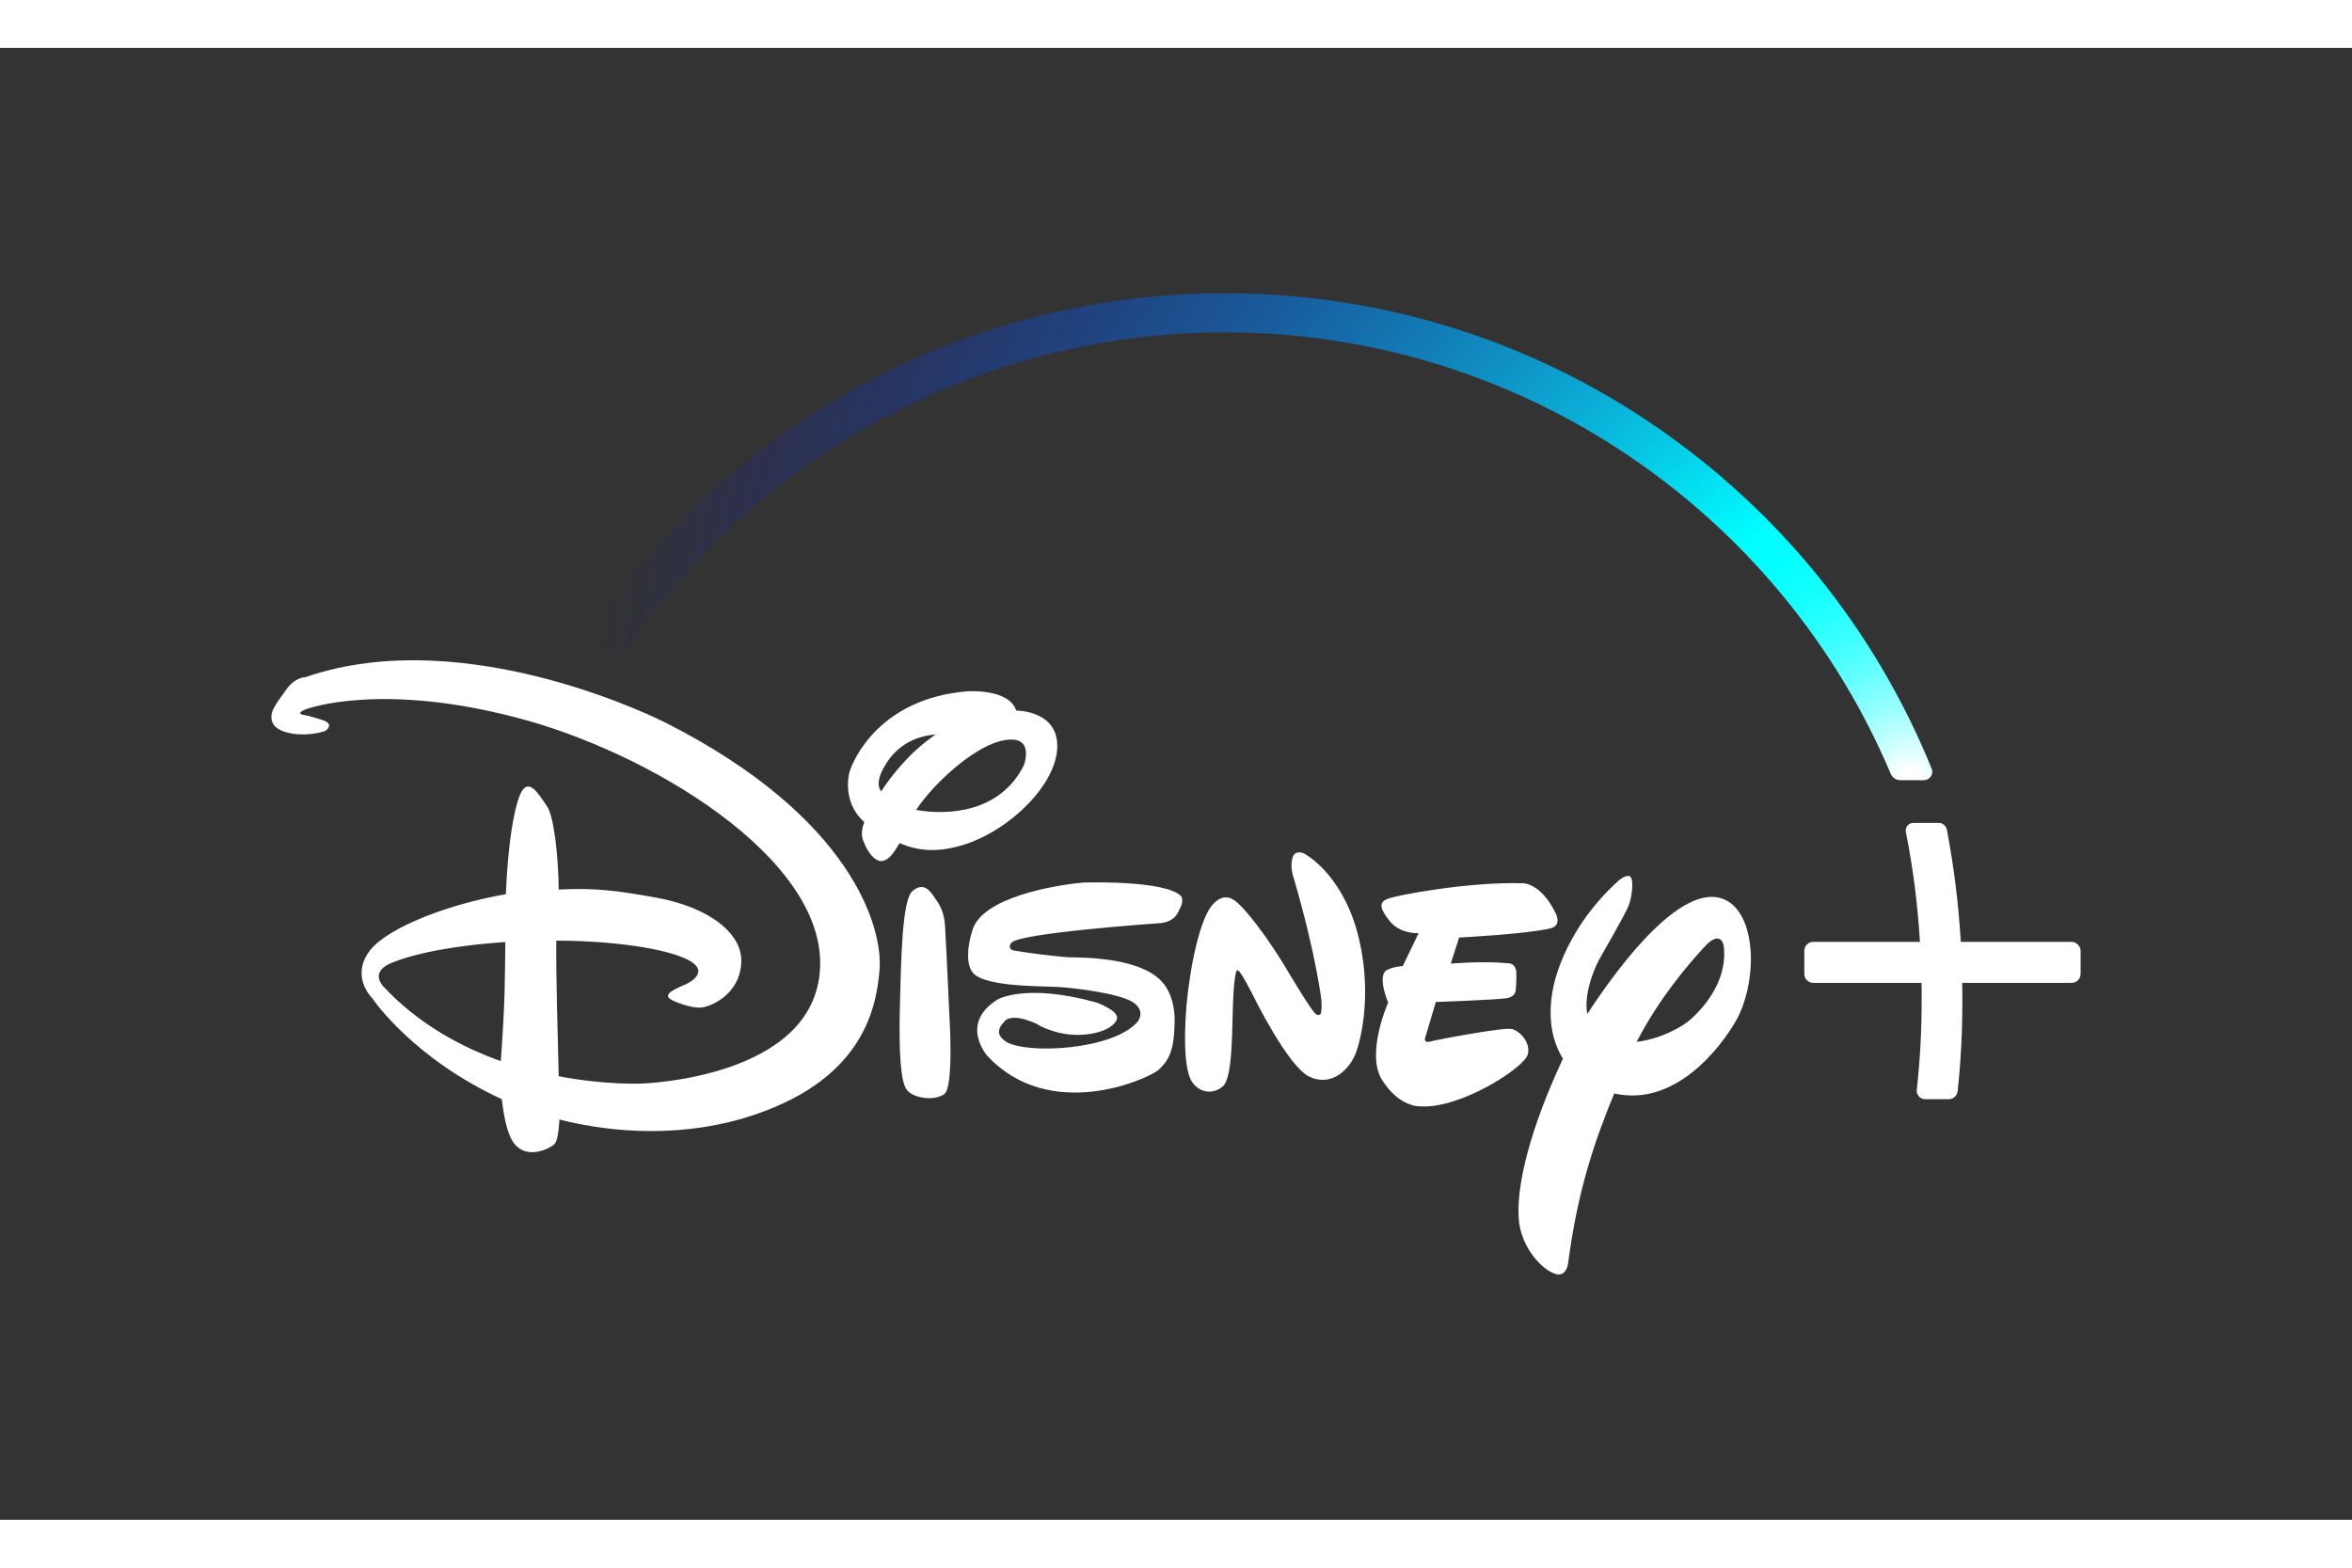
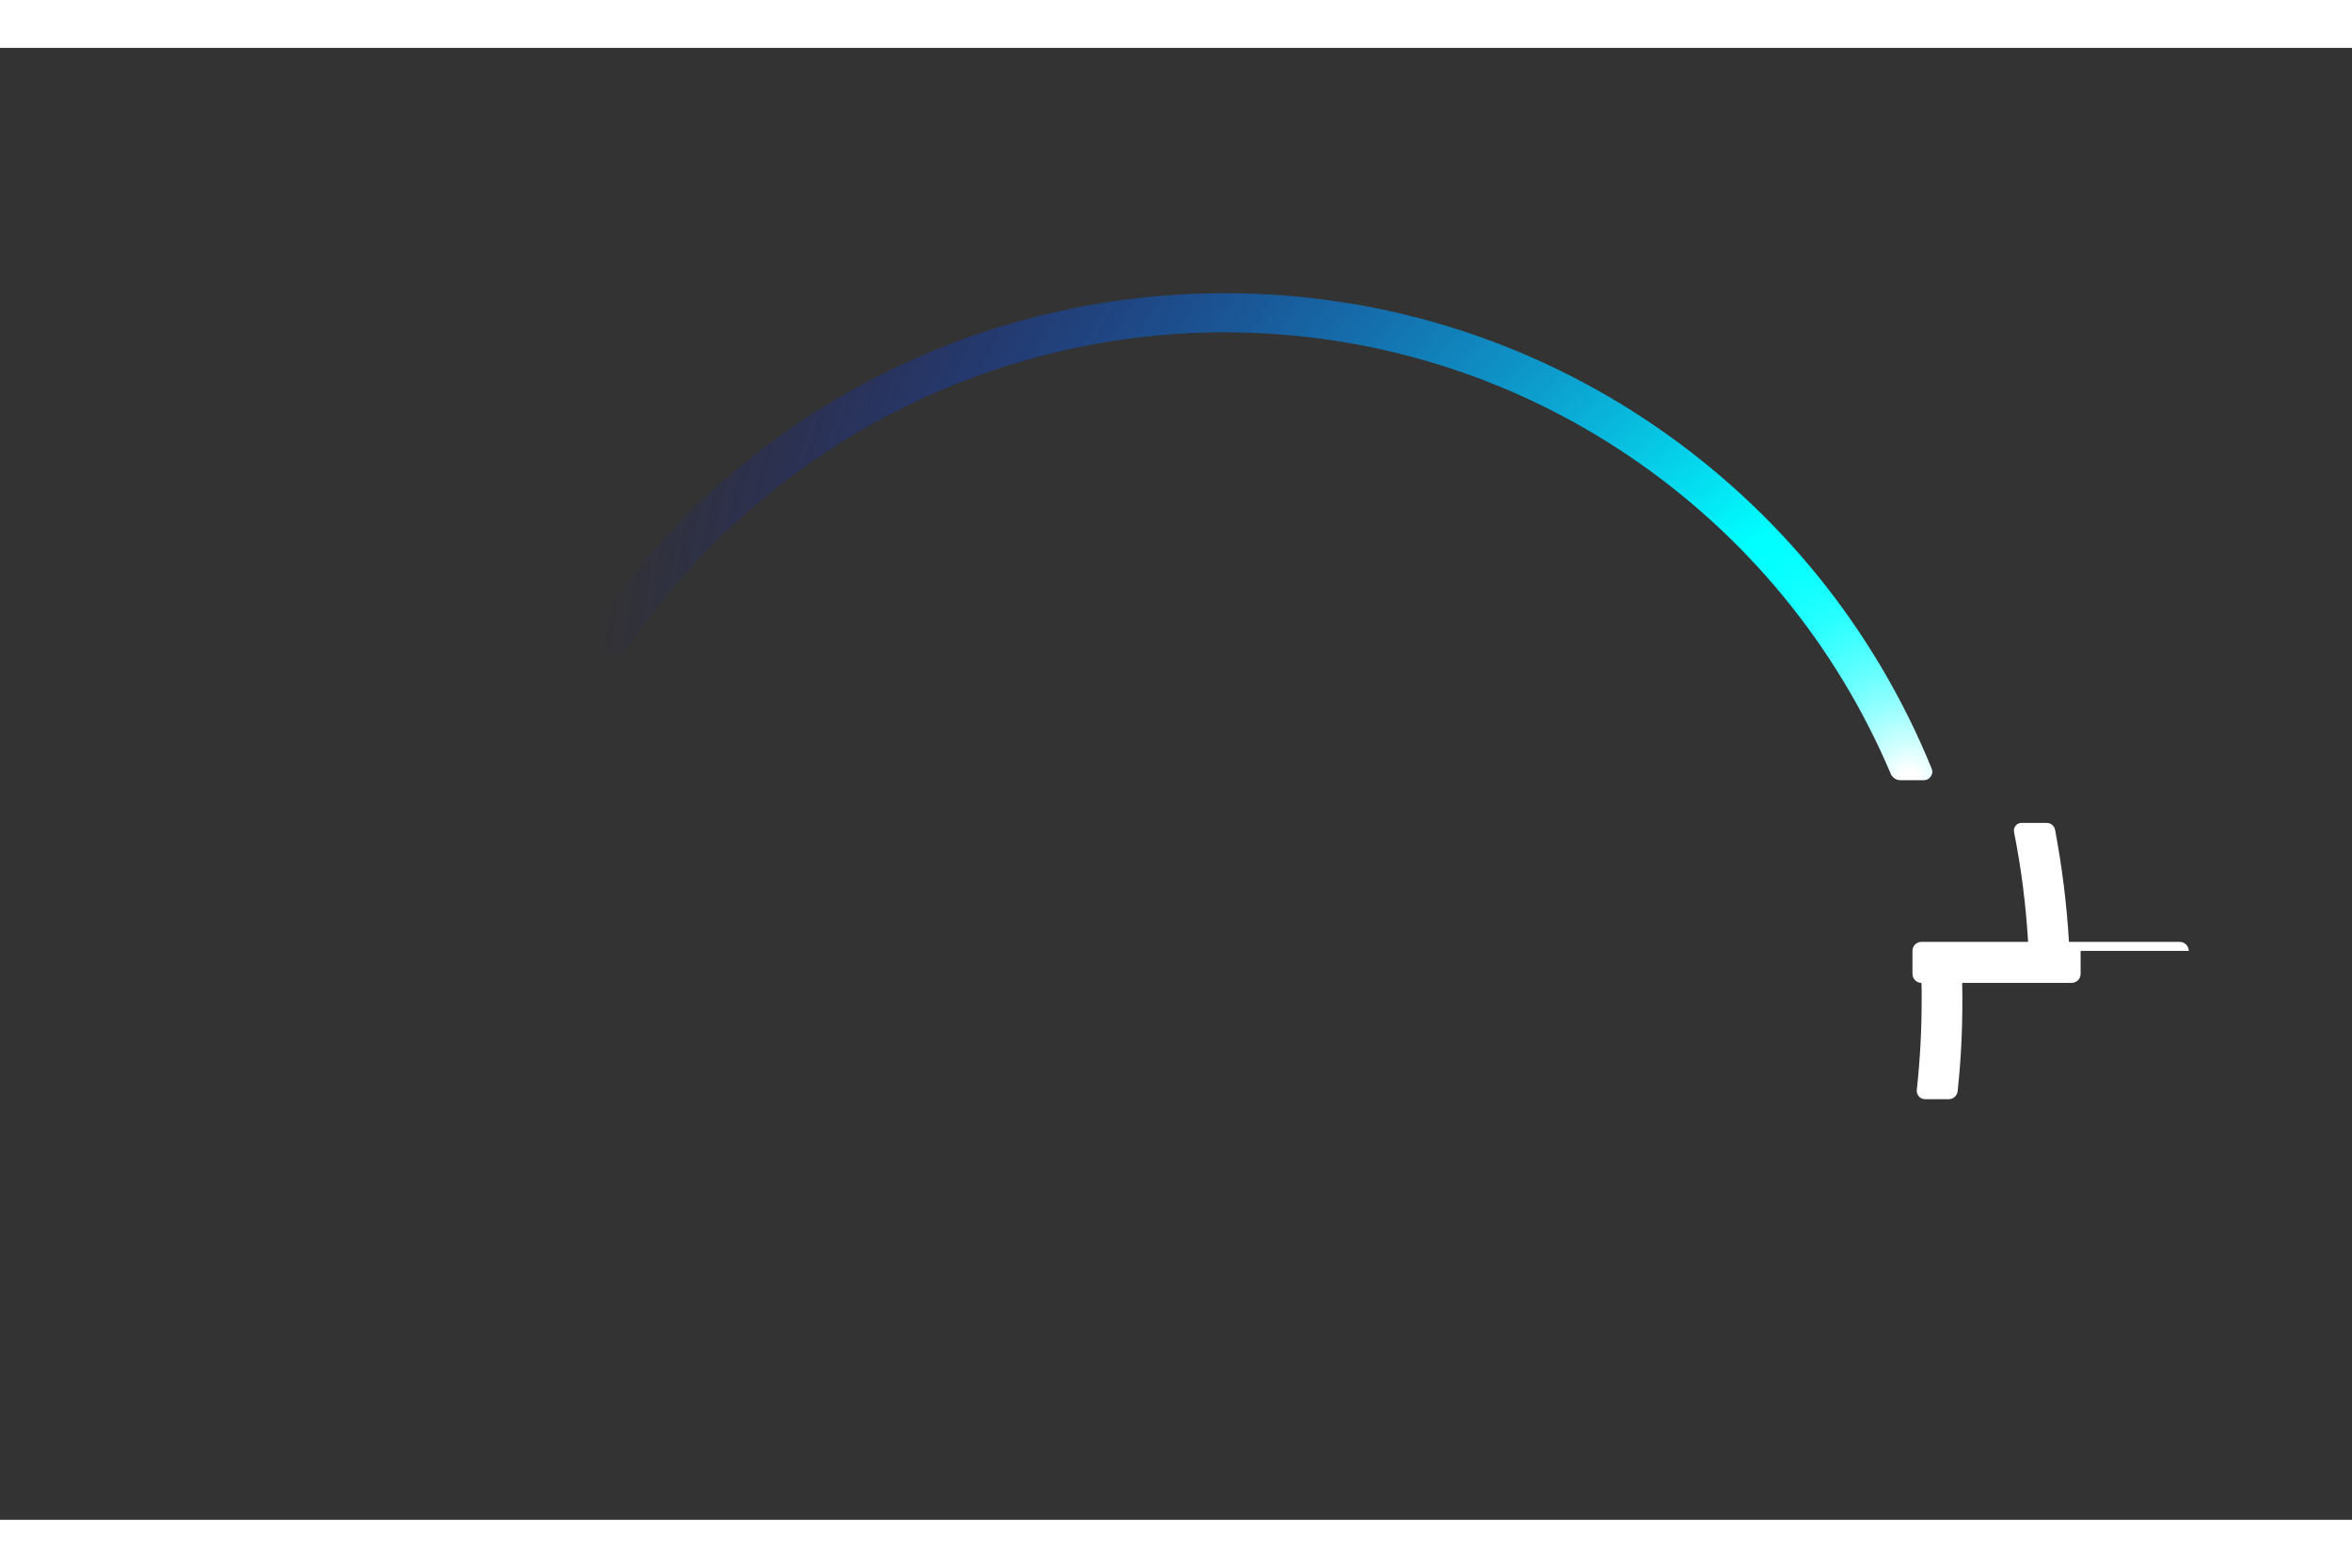
<svg xmlns="http://www.w3.org/2000/svg" height="800" width="1200" id="svg53" xml:space="preserve" y="0" x="0" viewBox="-156.065 -141.105 1352.565 846.631">
  <rect x="-156.065" y="-141.105" width="1352.565" height="846.631" fill="#333333" stroke="none" />
  <style id="style2" type="text/css">.st1{fill:#fff}</style>
  <g transform="translate(-439.465 -259.3)" id="Layer_1">
    <g id="g50">
      <g id="g11">
        <g id="g9">
-           <path id="path7" d="M1174.8 624.7c-14.4 3.3-52.3 5.2-52.3 5.2l-4.8 15s18.9-1.6 32.7-.2c0 0 4.5-.5 5 5.1.2 5.2-.4 10.8-.4 10.8s-.3 3.4-5.1 4.2c-5.2.9-40.8 2.2-40.8 2.2l-5.8 19.5s-2.1 4.5 2.7 3.2c4.5-1.2 41.8-8.2 46.7-7.2 5.2 1.3 11 8.2 9.3 14.6-2 7.8-39.2 31.6-61.9 29.9 0 0-11.9.8-22-15.3-9.4-15.3 3.6-44.4 3.6-44.4s-5.9-13.6-1.6-18.1c0 0 2.6-2.3 10-2.9l9.1-18.9s-10.4.7-16.6-6.9c-5.8-7.3-6.2-10.6-1.8-12.6 4.7-2.3 48-10.2 77.8-9.2 0 0 10.4-1 19.3 17-.1 0 4.3 7.3-3.1 9zm-112.1 72.6c-3.8 9-13.9 18.6-26.4 12.6-12.4-6-32.1-46.3-32.1-46.3s-7.5-15-8.9-14.7c0 0-1.6-2.9-2.6 13.5s.2 48.3-6.3 53.3c-6.2 5-13.7 3-17.6-2.9-3.5-5.8-5-19.6-3.1-43.8 2.3-24.2 7.9-50 15.1-58.1 7.2-8 13-2.2 15.2-.1 0 0 9.6 8.7 25.5 34.3l2.8 4.7s14.4 24.2 15.9 24.1c0 0 1.2 1.1 2.2.3 1.5-.4.9-8.2.9-8.2s-3-26.3-16.1-70.9c0 0-2-5.6-.6-10.8 1.3-5.3 6.6-2.8 6.6-2.8s20.4 10.2 30.2 43.4c9.7 33.5 3.1 63.4-.7 72.4zM962.5 612c-1.7 3.4-2.7 8.3-11.3 9.6 0 0-82.3 5.6-86.2 11.4 0 0-2.9 3.4 1.6 4.4 4.5.9 23.1 3.4 32.1 3.9 9.6.1 42 .4 53.6 14.9 0 0 6.9 6.9 6.6 22.5-.3 16-3.1 21.6-9.3 27.4-6.5 5.4-62.3 30.4-98.3-8 0 0-16.6-18.5 5.7-32.5 0 0 16.1-9.7 57 1.7 0 0 12.4 4.5 11.8 9-.7 4.8-10.2 9.9-24 9.6-13.4-.4-23.2-6.8-21.3-5.8 1.8.7-14.4-7.8-19.4-2-5 5.3-3.8 8.6 1.1 11.9 12.5 7.1 60.8 4.6 75.2-11.4 0 0 5.7-6.5-3-11.8-8.7-5-33.6-8-43.3-8.5-9.3-.5-43.9.1-48.9-9.1 0 0-5-6.2.5-23.8 5.8-18.4 46.1-25.5 63.5-27.1 0 0 47.9-1.7 56.7 8.1-.1 0 1.1 2.3-.4 5.6zm-136 107.9c-5.8 4.3-18.1 2.4-21.6-2.4-3.5-4.3-4.7-21.4-4-48.2.7-27.1 1.3-60.7 7.1-66 6.2-5.4 10-.7 12.4 3 2.6 3.6 5.7 7.6 6.4 16.1.6 8.5 2.6 53.1 2.6 53.1s2.6 40.2-2.9 44.4zM839 576.1c-16.9 5.6-28.5 3.7-38.3-.5-4.3 7.5-6.8 9.8-10.1 10.3-4.8.5-9.1-7.2-9.9-9.7-.8-1.9-3.1-5.1-.3-12.7-9.6-8.6-10.3-20.2-8.7-28 2.4-9 18.6-43.2 67.9-47.2 0 0 24.1-1.8 28.2 11.1h.7s23.4.1 22.9 20.9c-.3 20.9-26 46.9-52.4 55.8zm-46-46.3c-5 8-5.2 12.8-2.9 16.1 5.7-8.7 16.1-22.4 31.4-32.8-11.8 1-21.7 6.1-28.5 16.7zm68.1-13.4c-15.5 2.3-39.5 23.1-50.9 40.1 17.5 3.2 48.4 2 62.1-25.9-.1 0 6.5-17.3-11.2-14.2zm420.8 161.1c-9.3 16.2-35.4 50-70.2 42.1-11.5 27.9-21.1 56-26.6 98.2 0 0-1.2 8.2-8 5.3-6.7-2.4-17.9-13.6-20.1-29.1-2.4-20.4 6.7-54.9 25.2-94.4-5.4-8.8-9.1-21.4-5.9-39.3 0 0 4.7-33.2 38-63.2 0 0 4-3.5 6.3-2.4 2.6 1.1 1.4 11.9-.7 17.1-2.1 5.2-17 31-17 31s-9.3 17.4-6.7 31.1c17.5-26.9 57.3-81.2 82-64.1 8.3 5.9 12.1 18.8 12.1 32.7-.1 12.3-3 25.3-8.4 35zm-7.2-42.6s-1.4-10.7-11.8 1.1c-9 9.9-25.2 28.6-38.3 53.9 13.7-1.5 26.9-9 30.9-12.8 6.5-5.8 21.6-21.4 19.2-42.2zm-485.5 13.6c-1.9 24.2-11.2 64.9-77.1 85-43.5 13.1-84.6 6.8-107 1.1-.5 8.9-1.5 12.7-2.9 14.2-1.9 1.9-16.1 10.1-23.9-1.5-3.5-5.5-5.3-15.5-6.3-24.4-50.4-23.2-73.6-56.6-74.5-58.1-1.1-1.1-12.6-13.1-1.1-27.8 10.8-13.3 46.1-26.6 77.9-32 1.1-27.2 4.3-47.7 8.1-57.1 4.6-10.9 10.4-1.1 15.4 6.3 4.2 5.5 6.7 29.2 6.9 48.1 20.8-1 33.1.5 56.3 4.7 30.2 5.5 50.4 20.9 48.6 38.4-1.3 17.2-17.1 24.3-23.1 24.8-6.3.5-16.1-4-16.1-4-6.7-3.2-.5-6 7.6-9.5 8.8-4.3 6.8-8.7 6.8-8.7-3.3-9.6-42.5-16.3-81.5-16.3-.2 21.5.9 57.2 1.4 78 27.3 5.2 47.7 4.2 47.7 4.2s99.6-2.8 102.6-66.4c3.1-63.7-99.3-124.8-175-144.2-75.6-19.8-118.4-6-122.1-4.1-4 2-.3 2.6-.3 2.6s4.1.6 11.2 3c7.5 2.4 1.7 6.3 1.7 6.3-12.9 4.1-27.4 1.5-30.2-4.4-2.8-5.9 1.9-11.2 7.3-18.8 5.4-8 11.3-7.7 11.3-7.7 93.5-32.4 207.4 26.2 207.4 26.2C773 560.5 791.2 623.9 789.2 648.5zM507 645.2c-10.6 5.2-3.3 12.7-3.3 12.7 19.9 21.4 44.4 34.8 67.7 43.1 2.7-36.9 2.3-49.9 2.6-68.5-36.4 2.5-57.4 8.3-67 12.7z" class="st1" />
-         </g>
+           </g>
      </g>
      <g id="g19">
        <g id="g17">
          <g id="g15">
-             <path id="path13" d="M1479.9 637.6v13.2c0 2.9-2.3 5.2-5.2 5.2h-62.9c0 3.3.1 6.2.1 8.9 0 19.5-.8 35.4-2.7 53.3-.3 2.7-2.5 4.7-5.1 4.7h-13.6c-1.4 0-2.7-.6-3.6-1.6-.9-1-1.4-2.4-1.2-3.8 1.9-17.8 2.8-33.5 2.8-52.6 0-2.8 0-5.7-.1-8.9h-62.2c-2.9 0-5.2-2.3-5.2-5.2v-13.2c0-2.9 2.3-5.2 5.2-5.2h61.3c-1.3-21.5-3.9-42.2-8.1-63.2-.2-1.3.1-2.6.9-3.6s2-1.6 3.3-1.6h14.7c2.3 0 4.2 1.6 4.7 3.9 4.1 21.7 6.7 42.8 8 64.5h63.7c2.8 0 5.2 2.4 5.2 5.2z" class="st1" />
+             <path id="path13" d="M1479.9 637.6v13.2c0 2.9-2.3 5.2-5.2 5.2h-62.9c0 3.3.1 6.2.1 8.9 0 19.5-.8 35.4-2.7 53.3-.3 2.7-2.5 4.7-5.1 4.7h-13.6c-1.4 0-2.7-.6-3.6-1.6-.9-1-1.4-2.4-1.2-3.8 1.9-17.8 2.8-33.5 2.8-52.6 0-2.8 0-5.7-.1-8.9c-2.9 0-5.2-2.3-5.2-5.2v-13.2c0-2.9 2.3-5.2 5.2-5.2h61.3c-1.3-21.5-3.9-42.2-8.1-63.2-.2-1.3.1-2.6.9-3.6s2-1.6 3.3-1.6h14.7c2.3 0 4.2 1.6 4.7 3.9 4.1 21.7 6.7 42.8 8 64.5h63.7c2.8 0 5.2 2.4 5.2 5.2z" class="st1" />
          </g>
        </g>
      </g>
      <g id="g48">
        <g id="g46">
-           <path id="path21" d="M639.2 463.3h-.1m-.7.1c-.3 0-.6-.1-.9-.1.3.1.6.1.9.1h.3-.3zm0 0c-.3 0-.6-.1-.9-.1.3.1.6.1.9.1h.3-.3z" fill="none" />
          <radialGradient gradientUnits="userSpaceOnUse" r="760.124" cy="538.896" cx="1381.524" id="SVGID_1_">
            <stop id="stop23" offset=".007" stop-color="#fff" />
            <stop id="stop25" offset=".03" stop-color="#cbffff" />
            <stop id="stop27" offset=".057" stop-color="#96ffff" />
            <stop id="stop29" offset=".084" stop-color="#68ffff" />
            <stop id="stop31" offset=".111" stop-color="#43ffff" />
            <stop id="stop33" offset=".138" stop-color="#25ffff" />
            <stop id="stop35" offset=".165" stop-color="#1ff" />
            <stop id="stop37" offset=".191" stop-color="#04ffff" />
            <stop id="stop39" offset=".216" stop-color="#0ff" />
            <stop id="stop41" offset="1" stop-color="#00f" stop-opacity="0" />
          </radialGradient>
          <path id="path44" d="M1394.3 532.9c-32.5-79.9-87.4-148-158.8-197-73.1-50.1-158.8-76.6-247.8-76.6-147.2 0-283.8 73.1-365.3 195.6-.9 1.3-1.1 3-.6 4.5.5 1.6 1.7 2.7 3.2 3.2l11.4 3.9c.7.2 1.4.3 2 .3 2.1 0 4.1-1.1 5.3-2.8 37.4-55 88-100.7 146.4-132.3 60.3-32.6 128.6-49.9 197.5-49.9 83.3 0 163.6 24.6 232.4 71 67.1 45.3 119.2 108.6 150.7 182.9.9 2.2 3.1 3.7 5.5 3.7h13.6c1.6 0 3.1-.8 3.9-2.1 1-1.3 1.2-2.9.6-4.4zm-755.9-69.5c-.3 0-.6-.1-.9-.2.3.1.6.2.9.2zm735 74.2c.3.2.6.4.9.5-.3-.2-.6-.3-.9-.5z" fill="url(#SVGID_1_)" />
        </g>
      </g>
    </g>
  </g>
</svg>